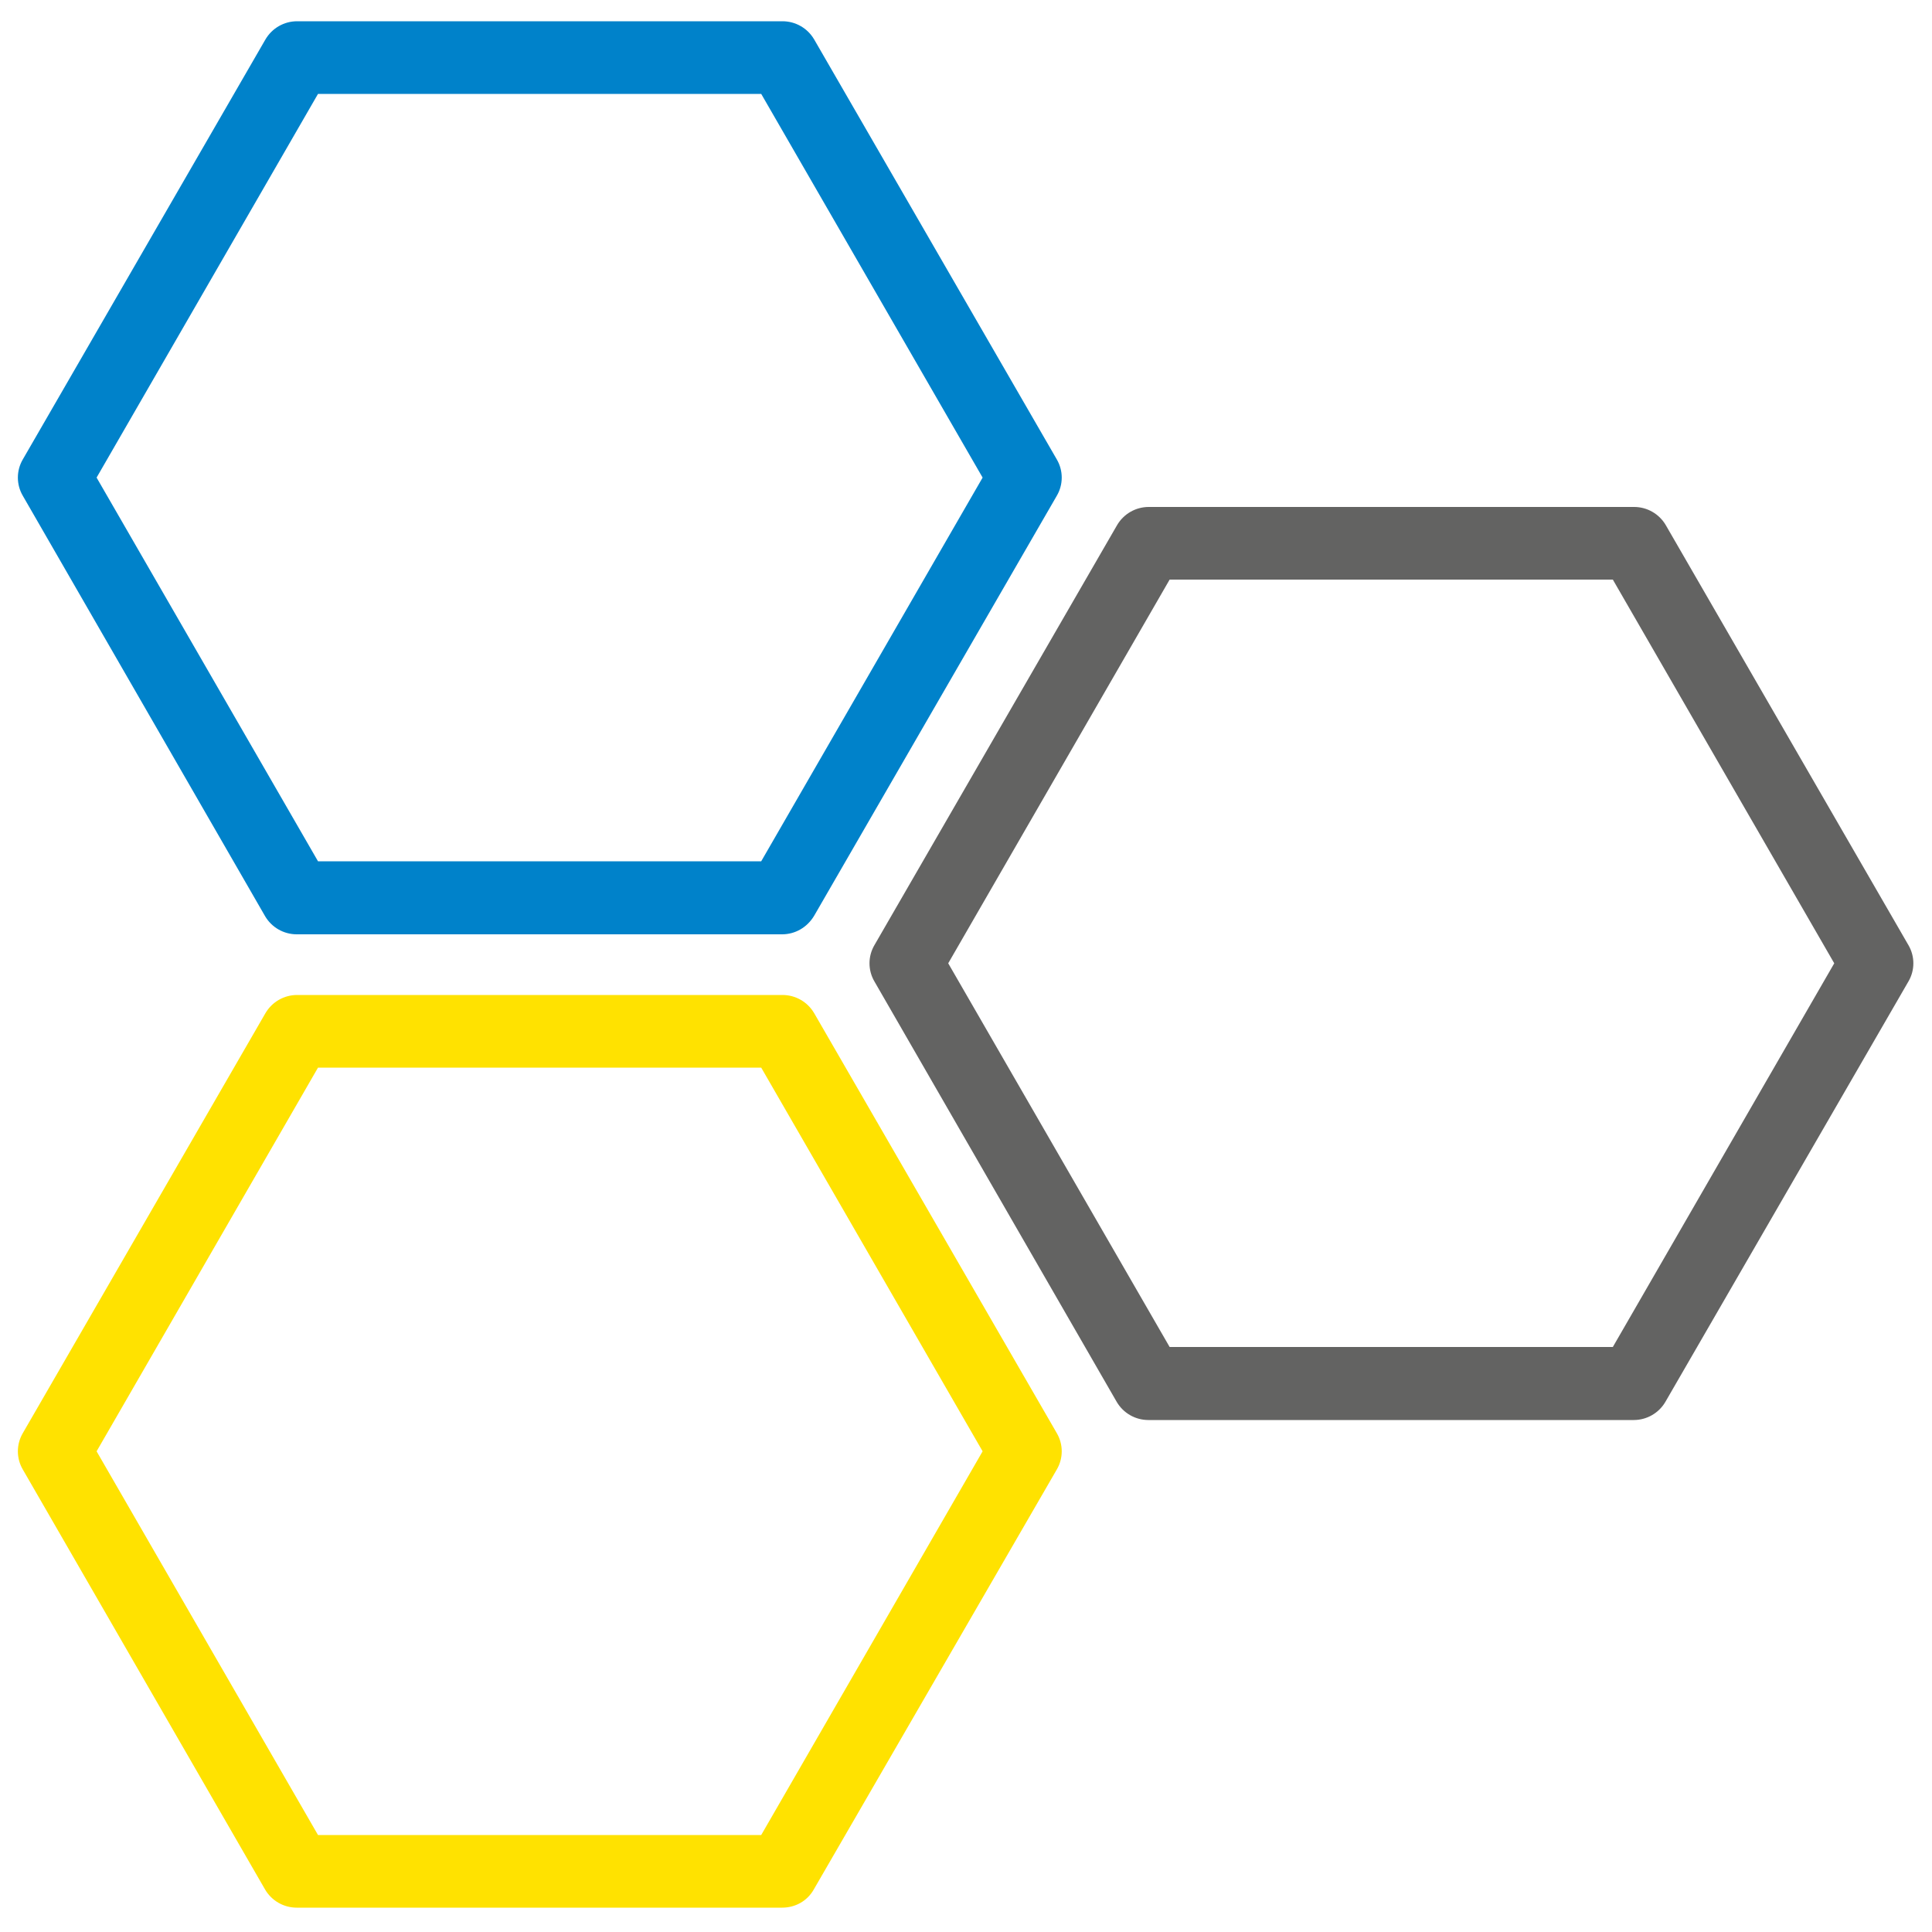
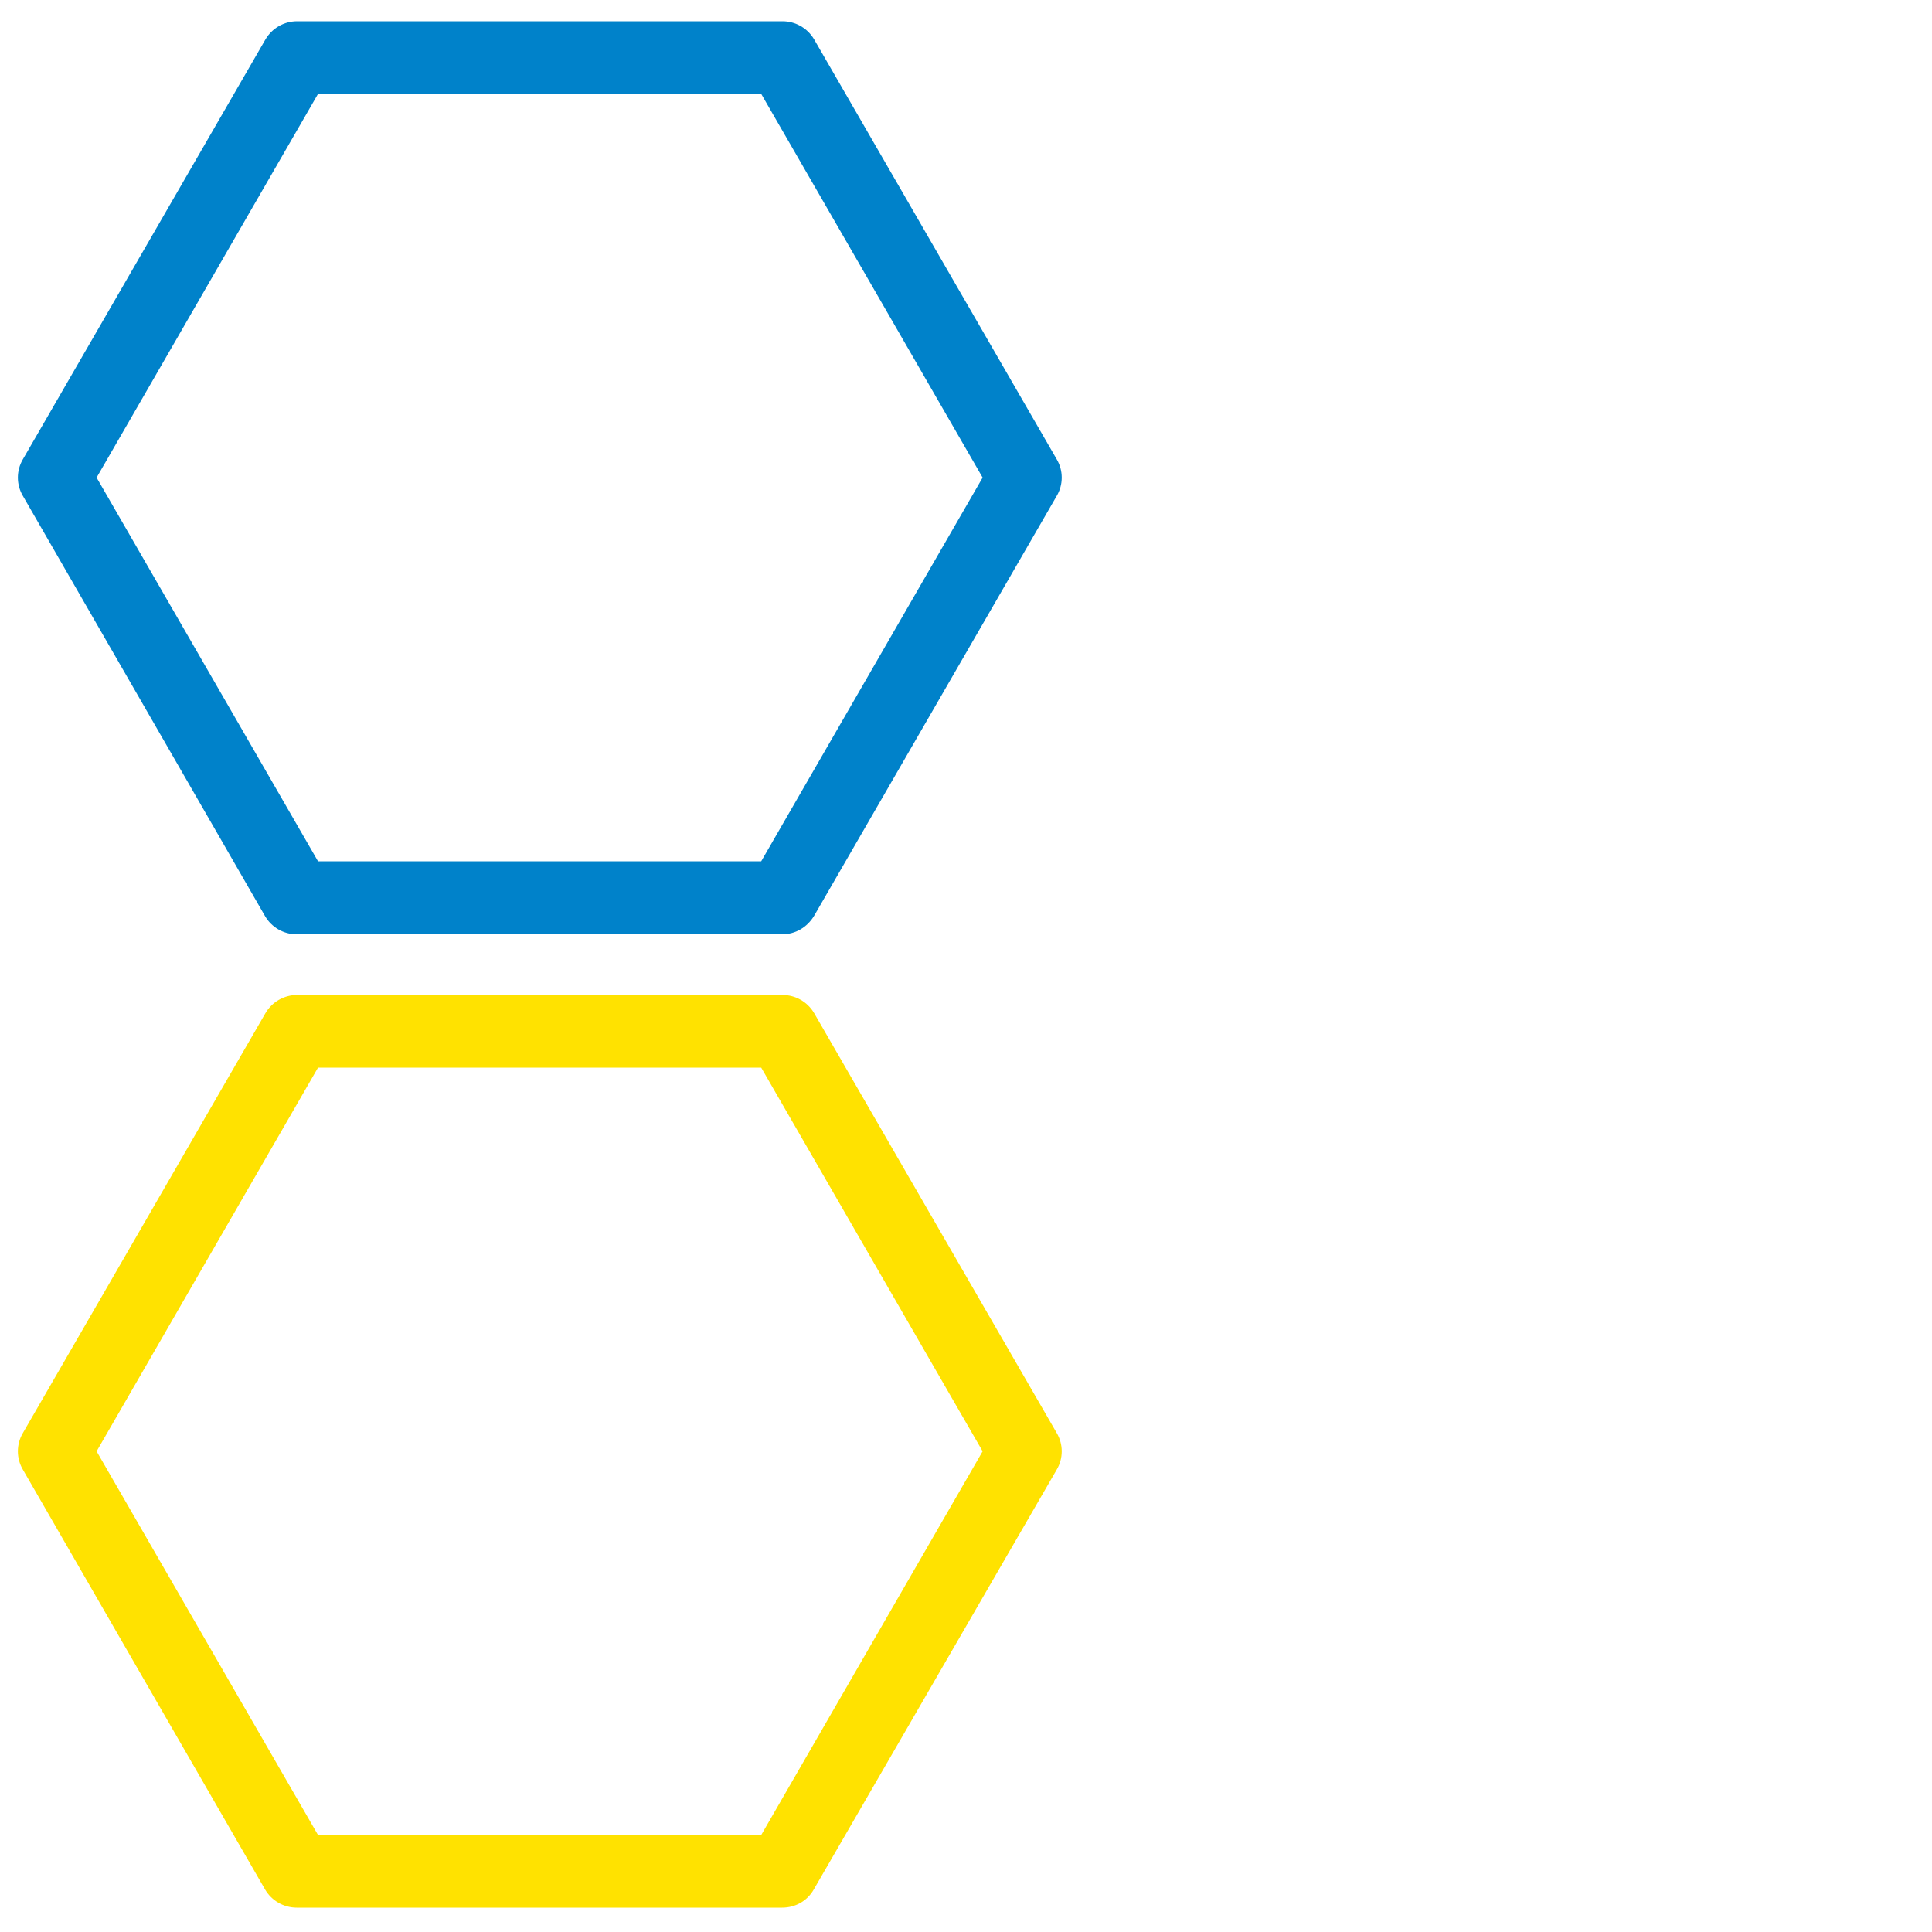
<svg xmlns="http://www.w3.org/2000/svg" version="1.1" id="Layer_1" x="0px" y="0px" viewBox="0 0 500 500" style="enable-background:new 0 0 500 500;" xml:space="preserve">
  <style type="text/css">
	.st0{fill:#0082CA;}
	.st1{fill:#FFE200;}
	.st2{fill:#636362;}
</style>
  <g>
    <path class="st0" d="M202.4,241.8H76.8c-3.4,0-6.5-1.8-8.2-4.7L5.9,128.3c-1.7-2.9-1.7-6.5,0-9.4L68.7,10.2   c1.7-2.9,4.8-4.7,8.2-4.7h125.6c3.4,0,6.5,1.8,8.2,4.7l62.8,108.7c1.7,2.9,1.7,6.5,0,9.4L210.7,237   C208.9,240,205.8,241.8,202.4,241.8z M82.3,222.9H197l57.3-99.3L197,24.3H82.3L25,123.6L82.3,222.9z" />
  </g>
  <g>
    <path class="st1" d="M202.4,493.7H76.8c-3.4,0-6.5-1.8-8.2-4.7L5.9,380.3c-1.7-2.9-1.7-6.5,0-9.4l62.8-108.7   c1.7-2.9,4.8-4.7,8.2-4.7h125.6c3.4,0,6.5,1.8,8.2,4.7l62.8,108.7c1.7,2.9,1.7,6.5,0,9.4L210.6,489   C208.9,492,205.8,493.7,202.4,493.7z M82.3,474.9H197l57.3-99.3L197,276.3H82.3L25,375.6L82.3,474.9z" />
  </g>
  <g>
-     <path class="st2" d="M422.8,367.5H297.2c-3.4,0-6.5-1.8-8.2-4.7L226.3,254c-1.7-2.9-1.7-6.5,0-9.4l62.8-108.7   c1.7-2.9,4.8-4.7,8.2-4.7h125.6c3.4,0,6.5,1.8,8.2,4.7l62.8,108.7c1.7,2.9,1.7,6.5,0,9.4L431,362.8   C429.3,365.7,426.2,367.5,422.8,367.5z M302.7,348.6h114.7l57.3-99.3L417.4,150H302.7l-57.3,99.3L302.7,348.6z" />
-   </g>
+     </g>
</svg>